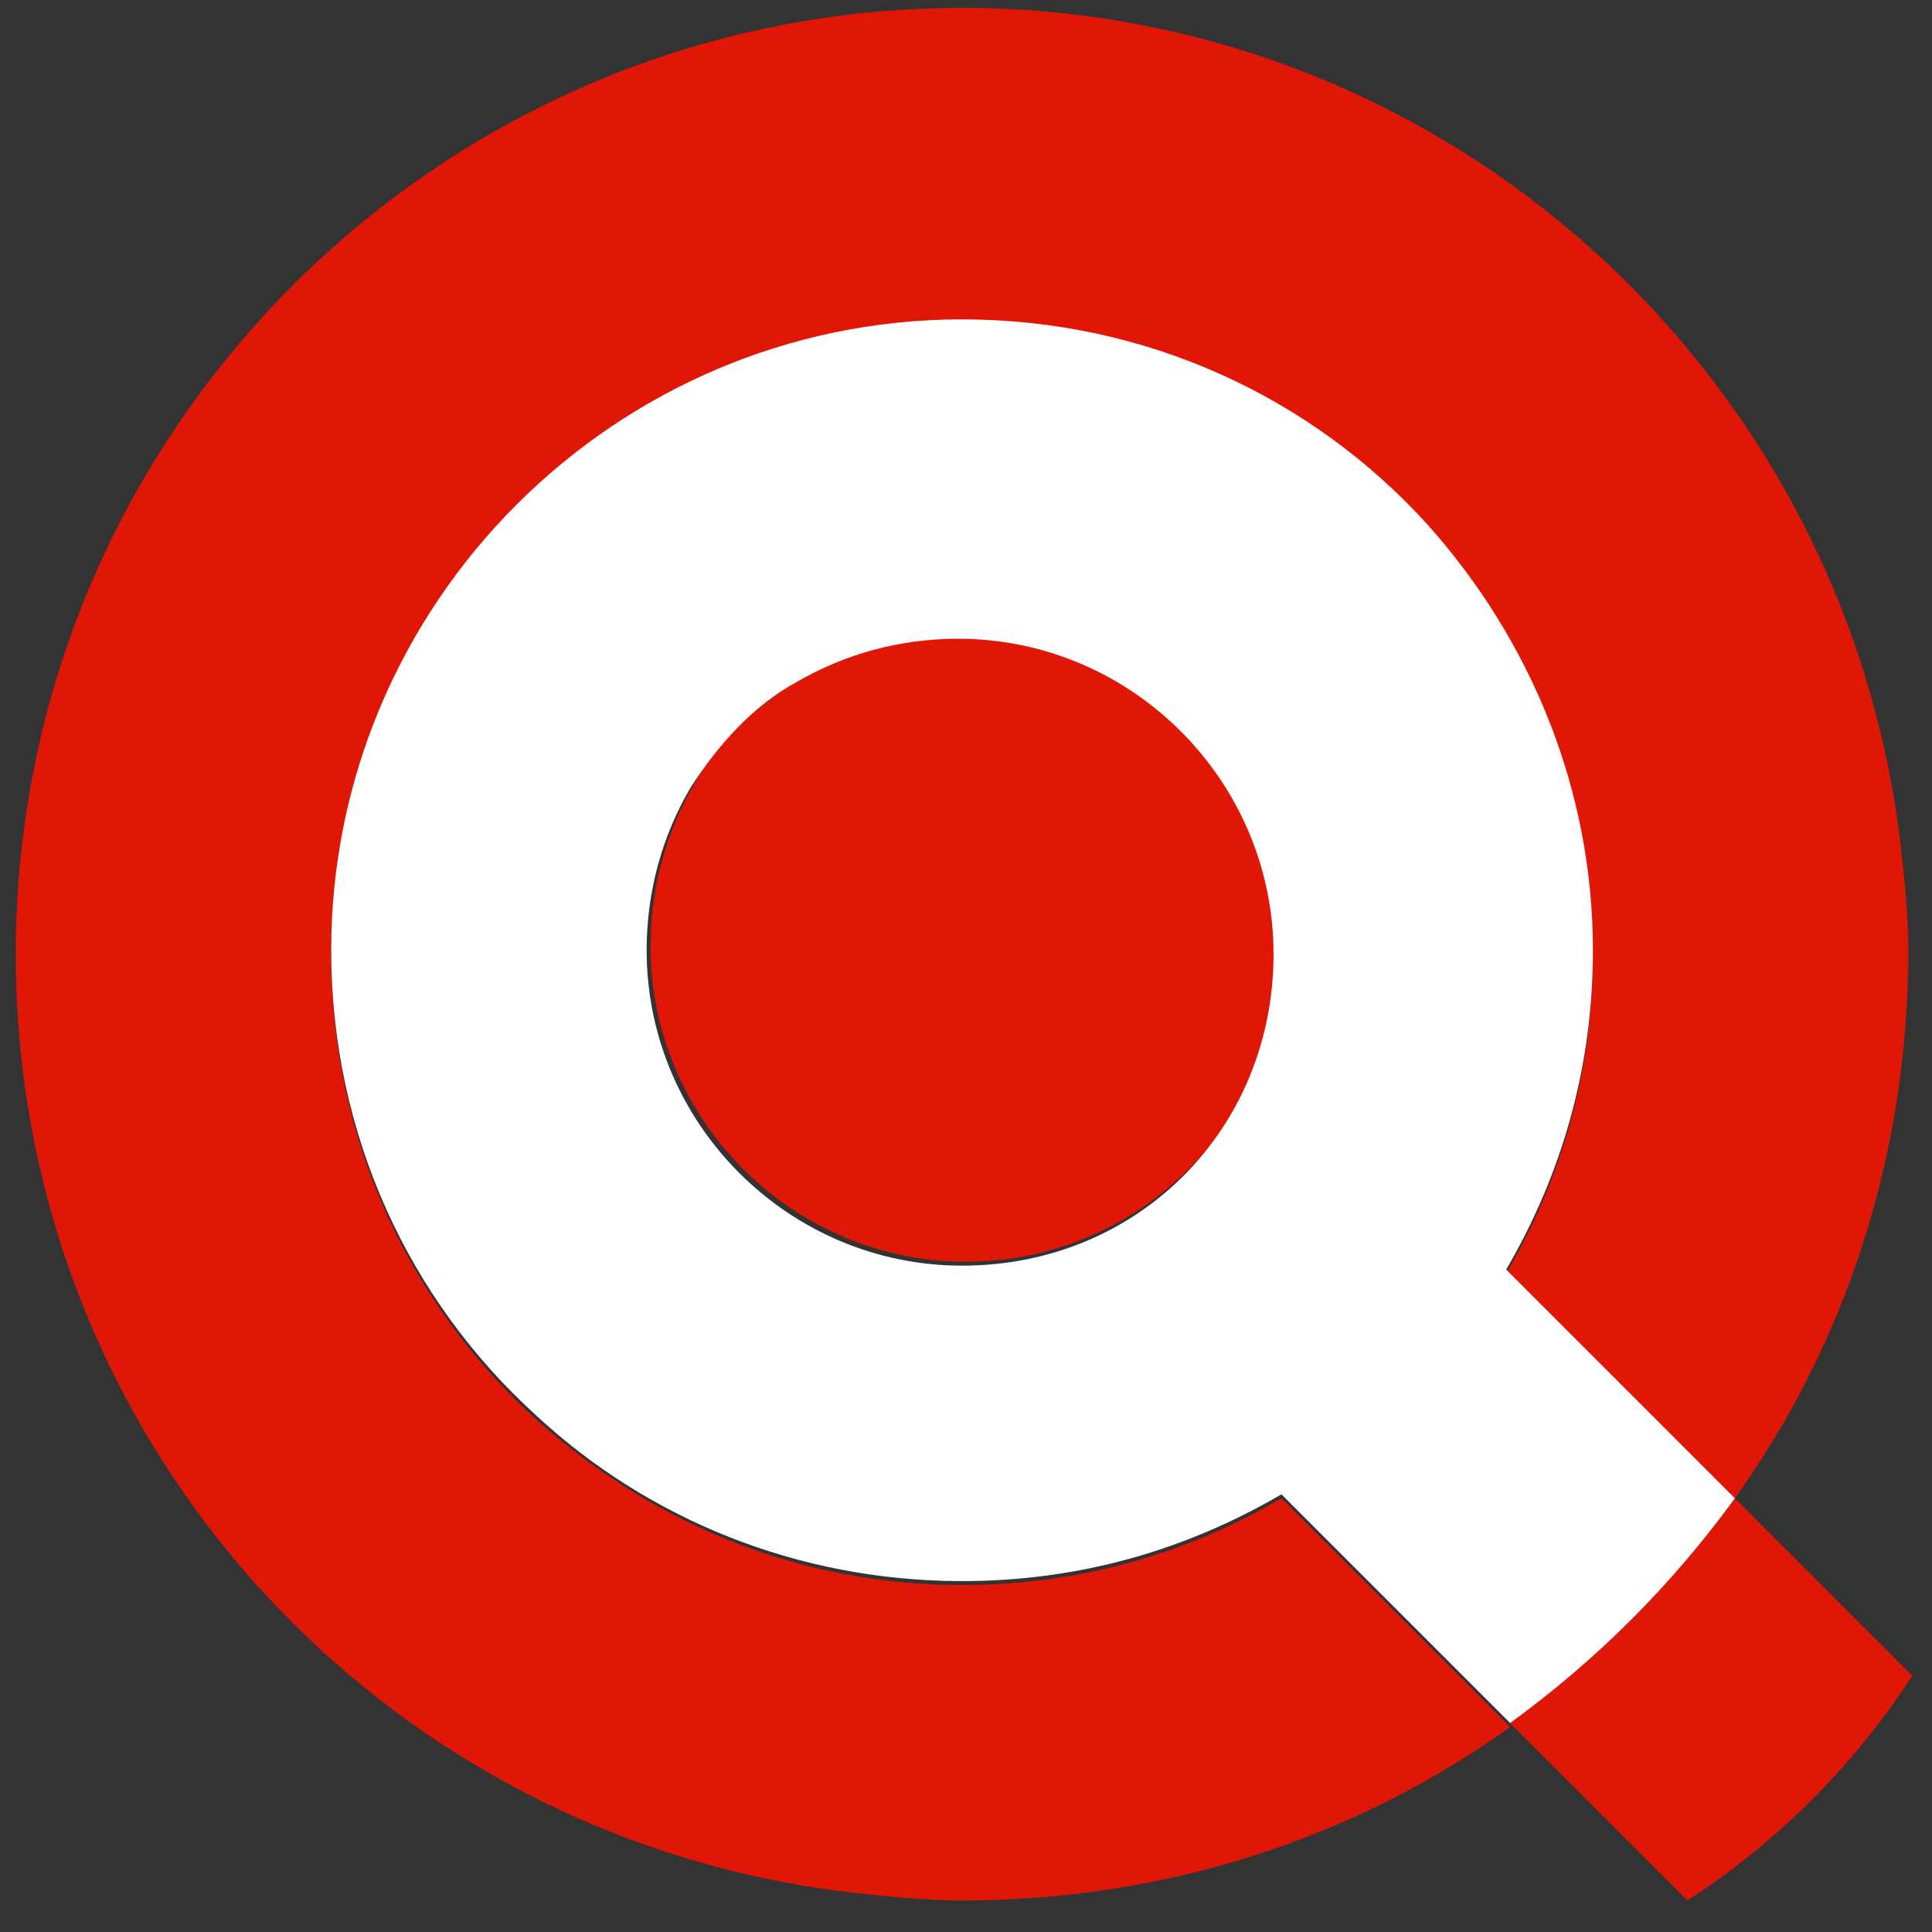
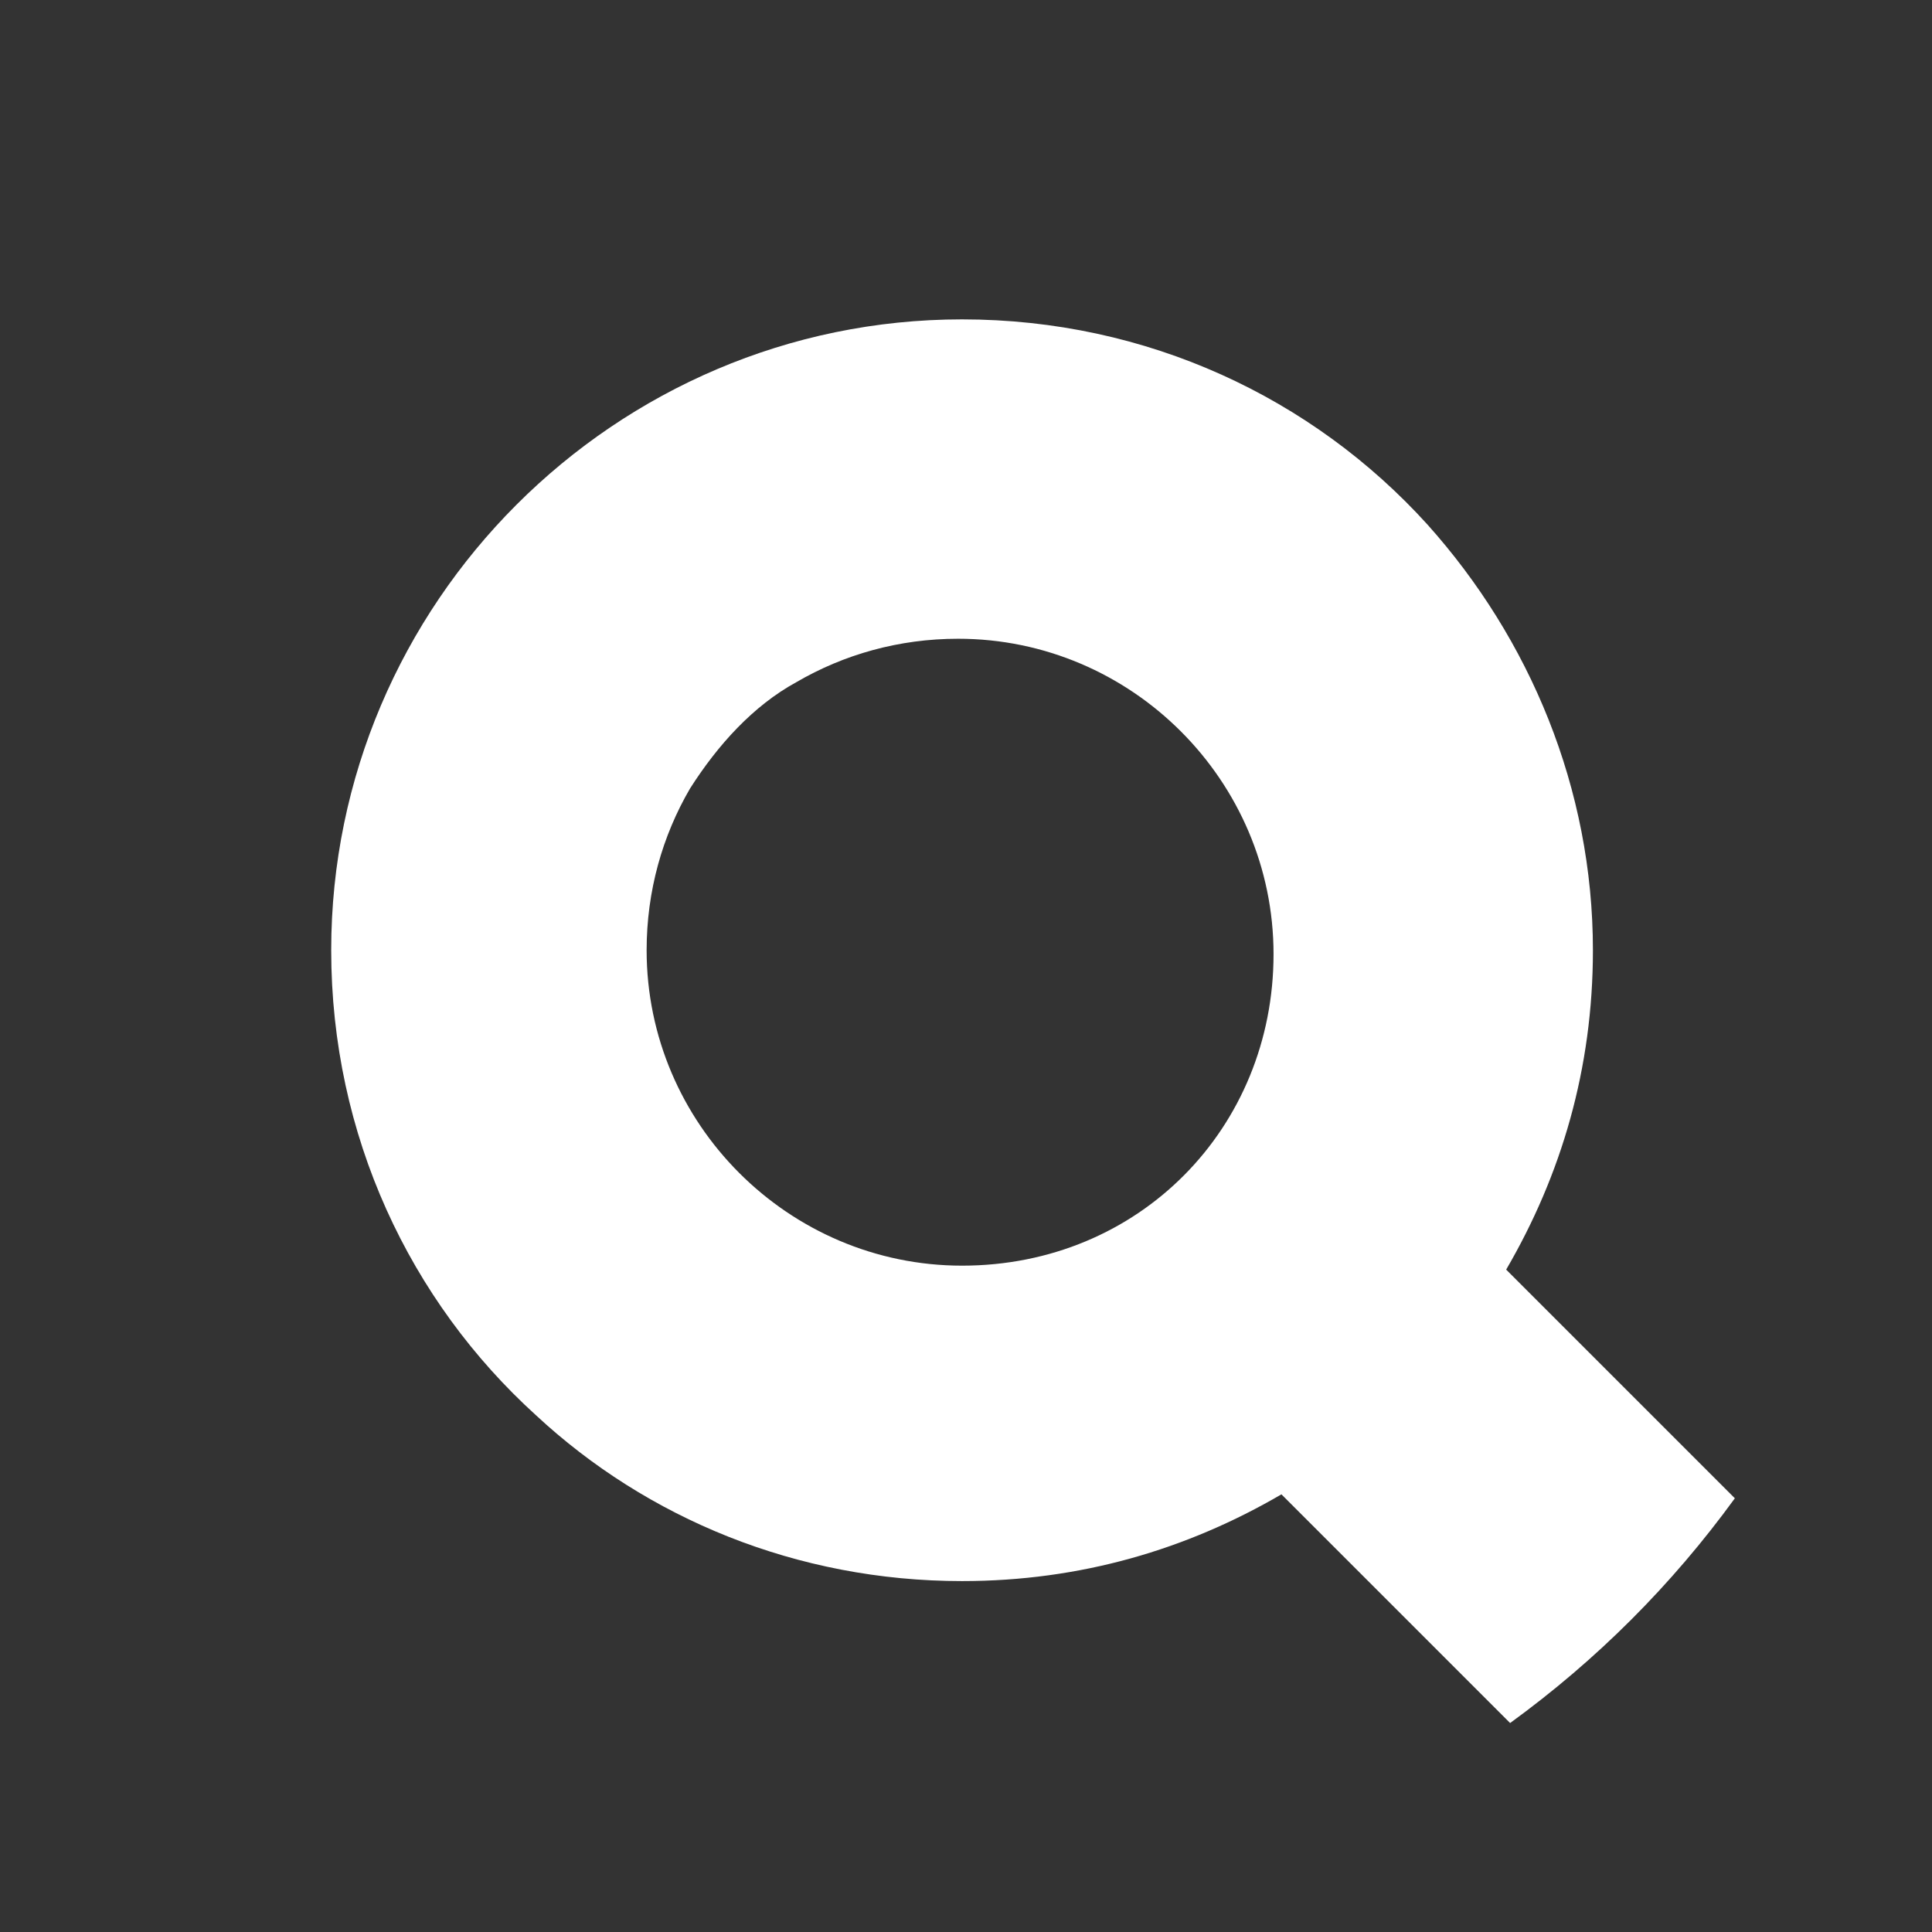
<svg xmlns="http://www.w3.org/2000/svg" width="49px" height="49px" viewBox="0 0 49 49">
  <rect x="0" y="0" width="49" height="49" fill="#333333" stroke="none" />
  <g fill="none">
-     <path fill="#E01706" d="m42.8 48.2-4.5-4.5q3.3-2.4 5.7-5.7l4.5 4.5q-2.25 3.45-5.7 5.7M24.4 16.1c-1.5 0-2.9.4-4.1 1.1-1.1.7-2.1 1.6-2.7 2.7-.7 1.2-1.1 2.6-1.1 4.1 0 4.4 3.6 8 8 8s8-3.6 8-8-3.6-7.9-8.1-7.9M44 38c2.8-3.9 4.4-8.7 4.4-13.9 0-.9-.1-1.8-.2-2.7C46.8 9.5 36.7.2 24.4.2 11.2.2.4 10.9.4 24.2.4 36.5 9.6 46.6 21.6 48c.9.1 1.9.2 2.8.2 5.2 0 10-1.6 13.9-4.4L32.5 38c-2.4 1.4-5.1 2.2-8.1 2.2-4.2 0-7.9-1.6-10.8-4.2-3.2-2.9-5.2-7.1-5.2-11.8 0-8.8 7.2-16 16-16 4.7 0 8.9 2 11.8 5.2 2.6 2.8 4.2 6.6 4.2 10.8 0 3-.8 5.7-2.2 8.1z" />
    <path fill="#FFF" d="M38.2 32.2c1.4-2.4 2.2-5.1 2.2-8.1 0-4.1-1.6-7.9-4.2-10.8-2.9-3.2-7.1-5.2-11.8-5.2-8.8 0-16 7.2-16 16 0 4.7 2 8.9 5.2 11.8 2.8 2.6 6.6 4.2 10.8 4.2 3 0 5.7-.8 8.1-2.2l5.8 5.8q3.3-2.4 5.7-5.7zm-13.8-.1c-4.4 0-8-3.6-8-8 0-1.5.4-2.9 1.1-4.1.7-1.1 1.6-2.1 2.7-2.7 1.2-.7 2.6-1.1 4.1-1.1 4.4 0 8 3.6 8 8s-3.4 7.9-7.9 7.9" />
  </g>
</svg>